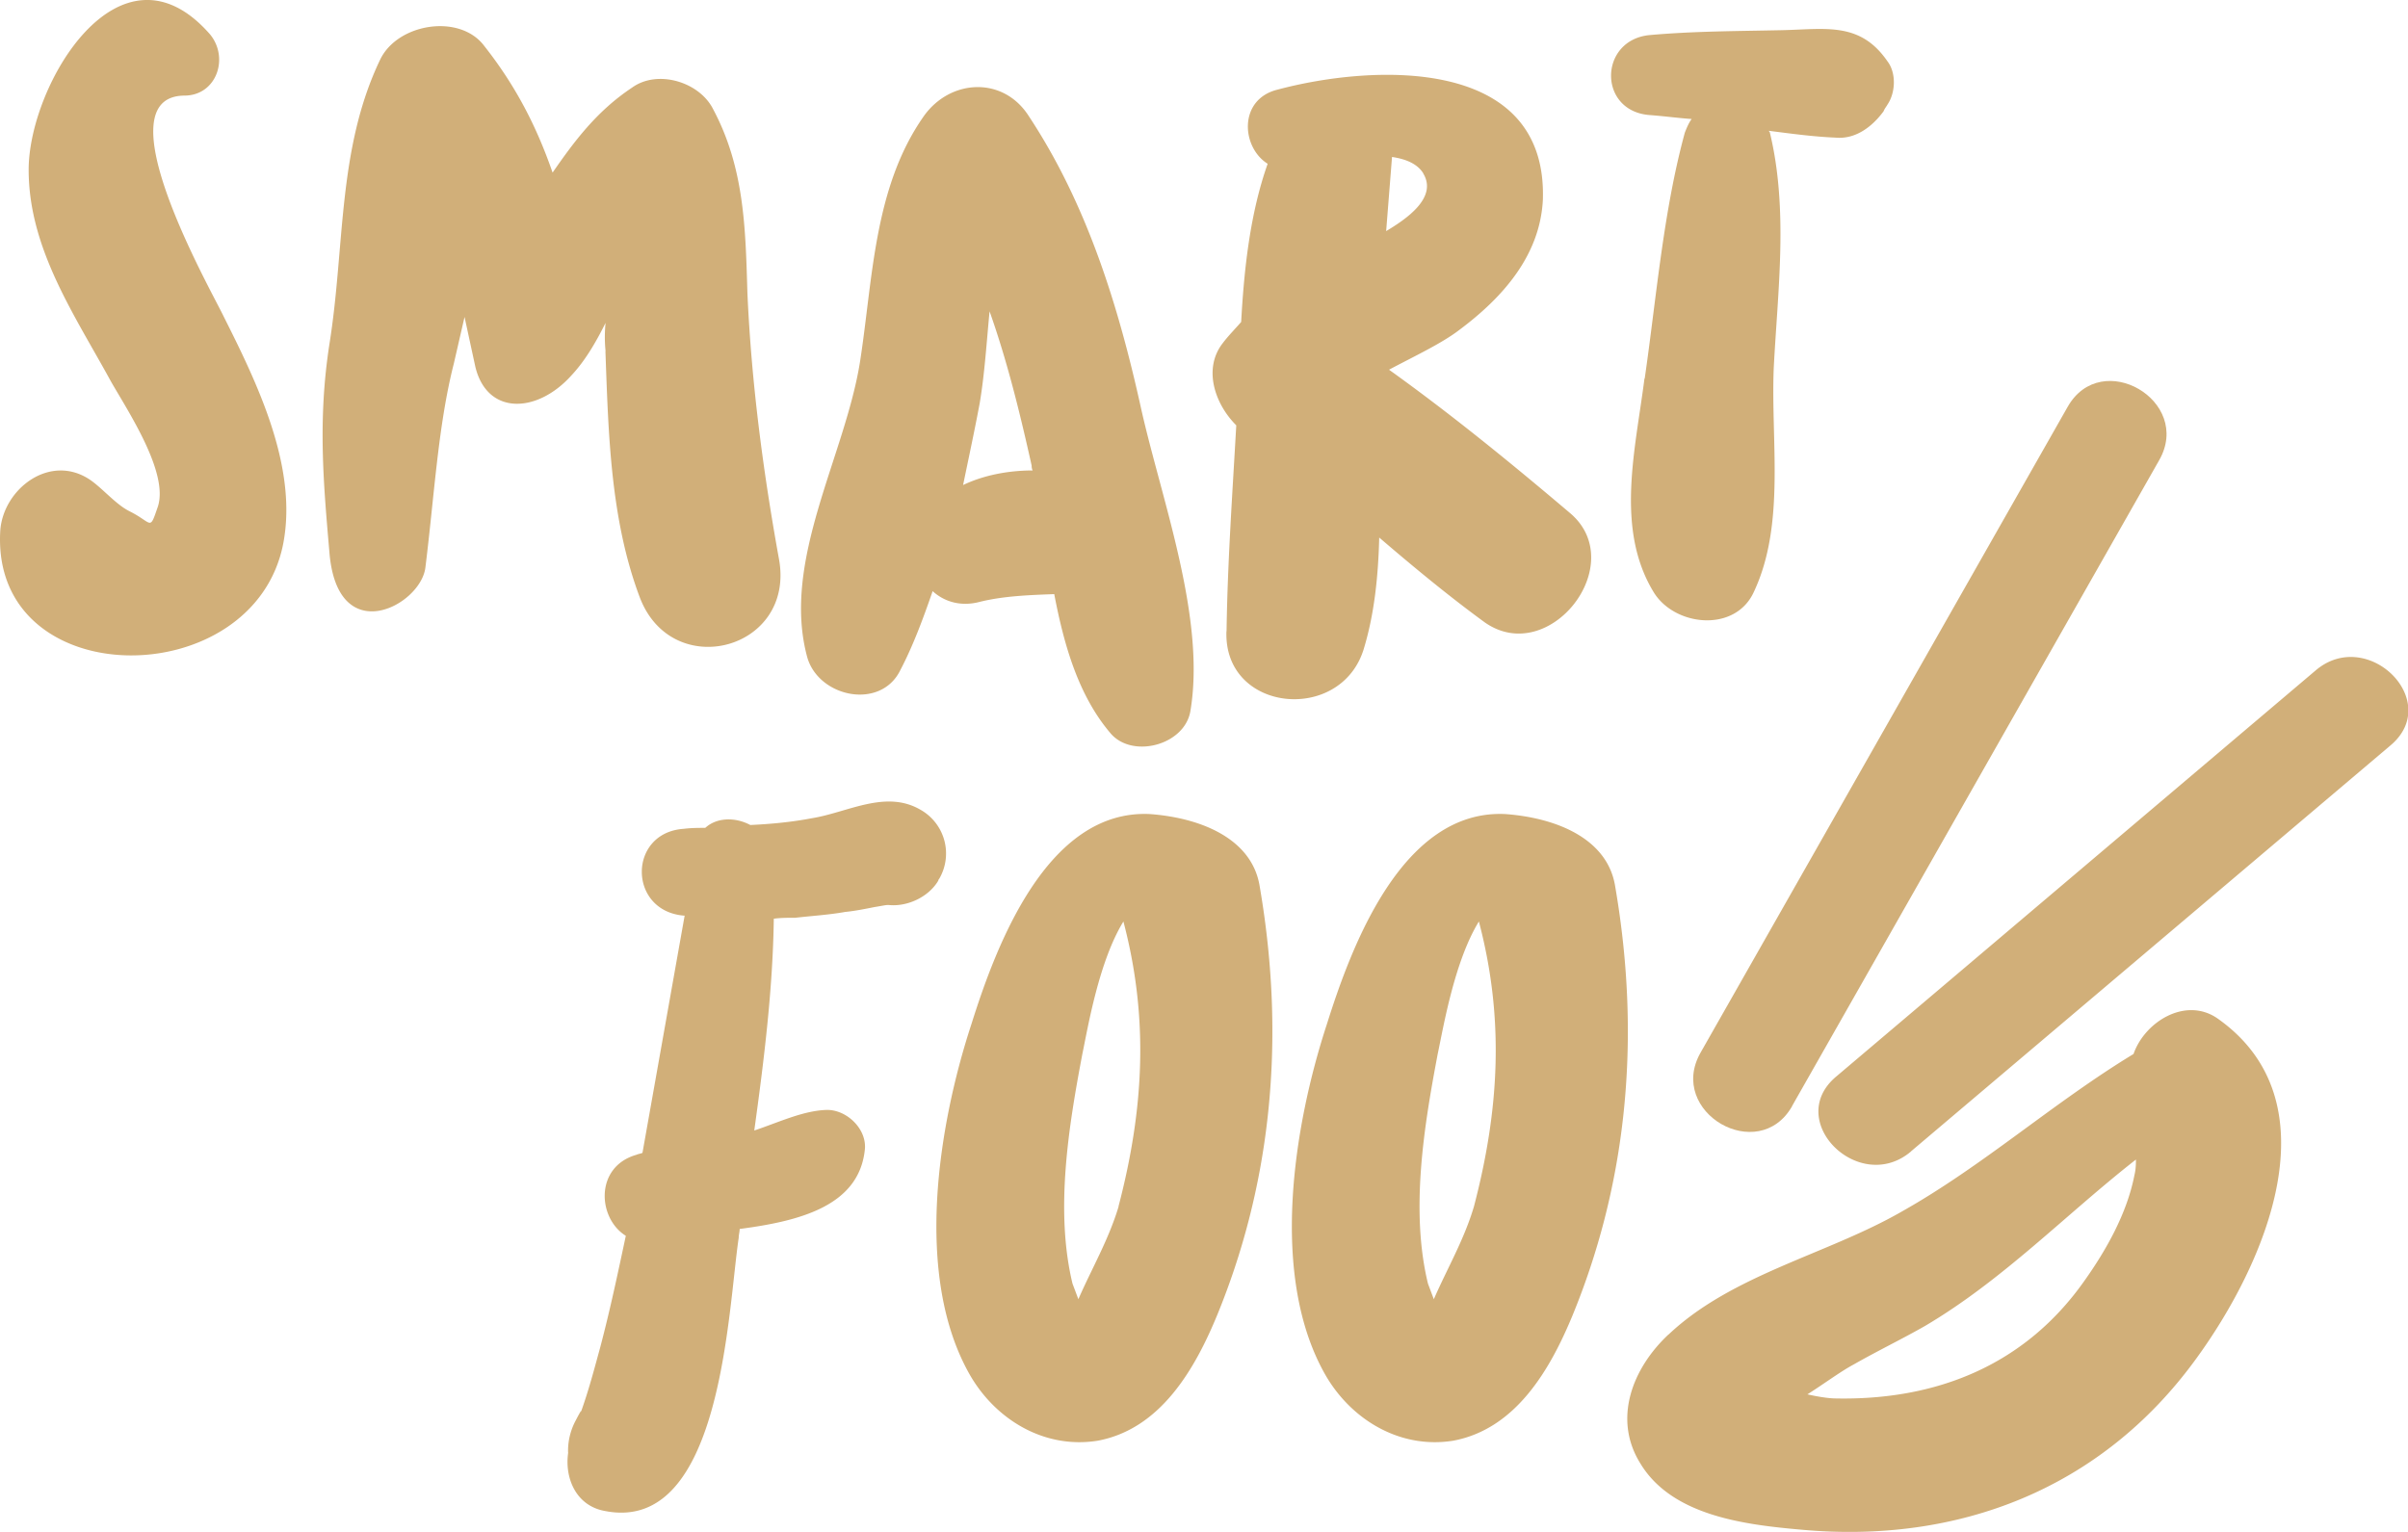
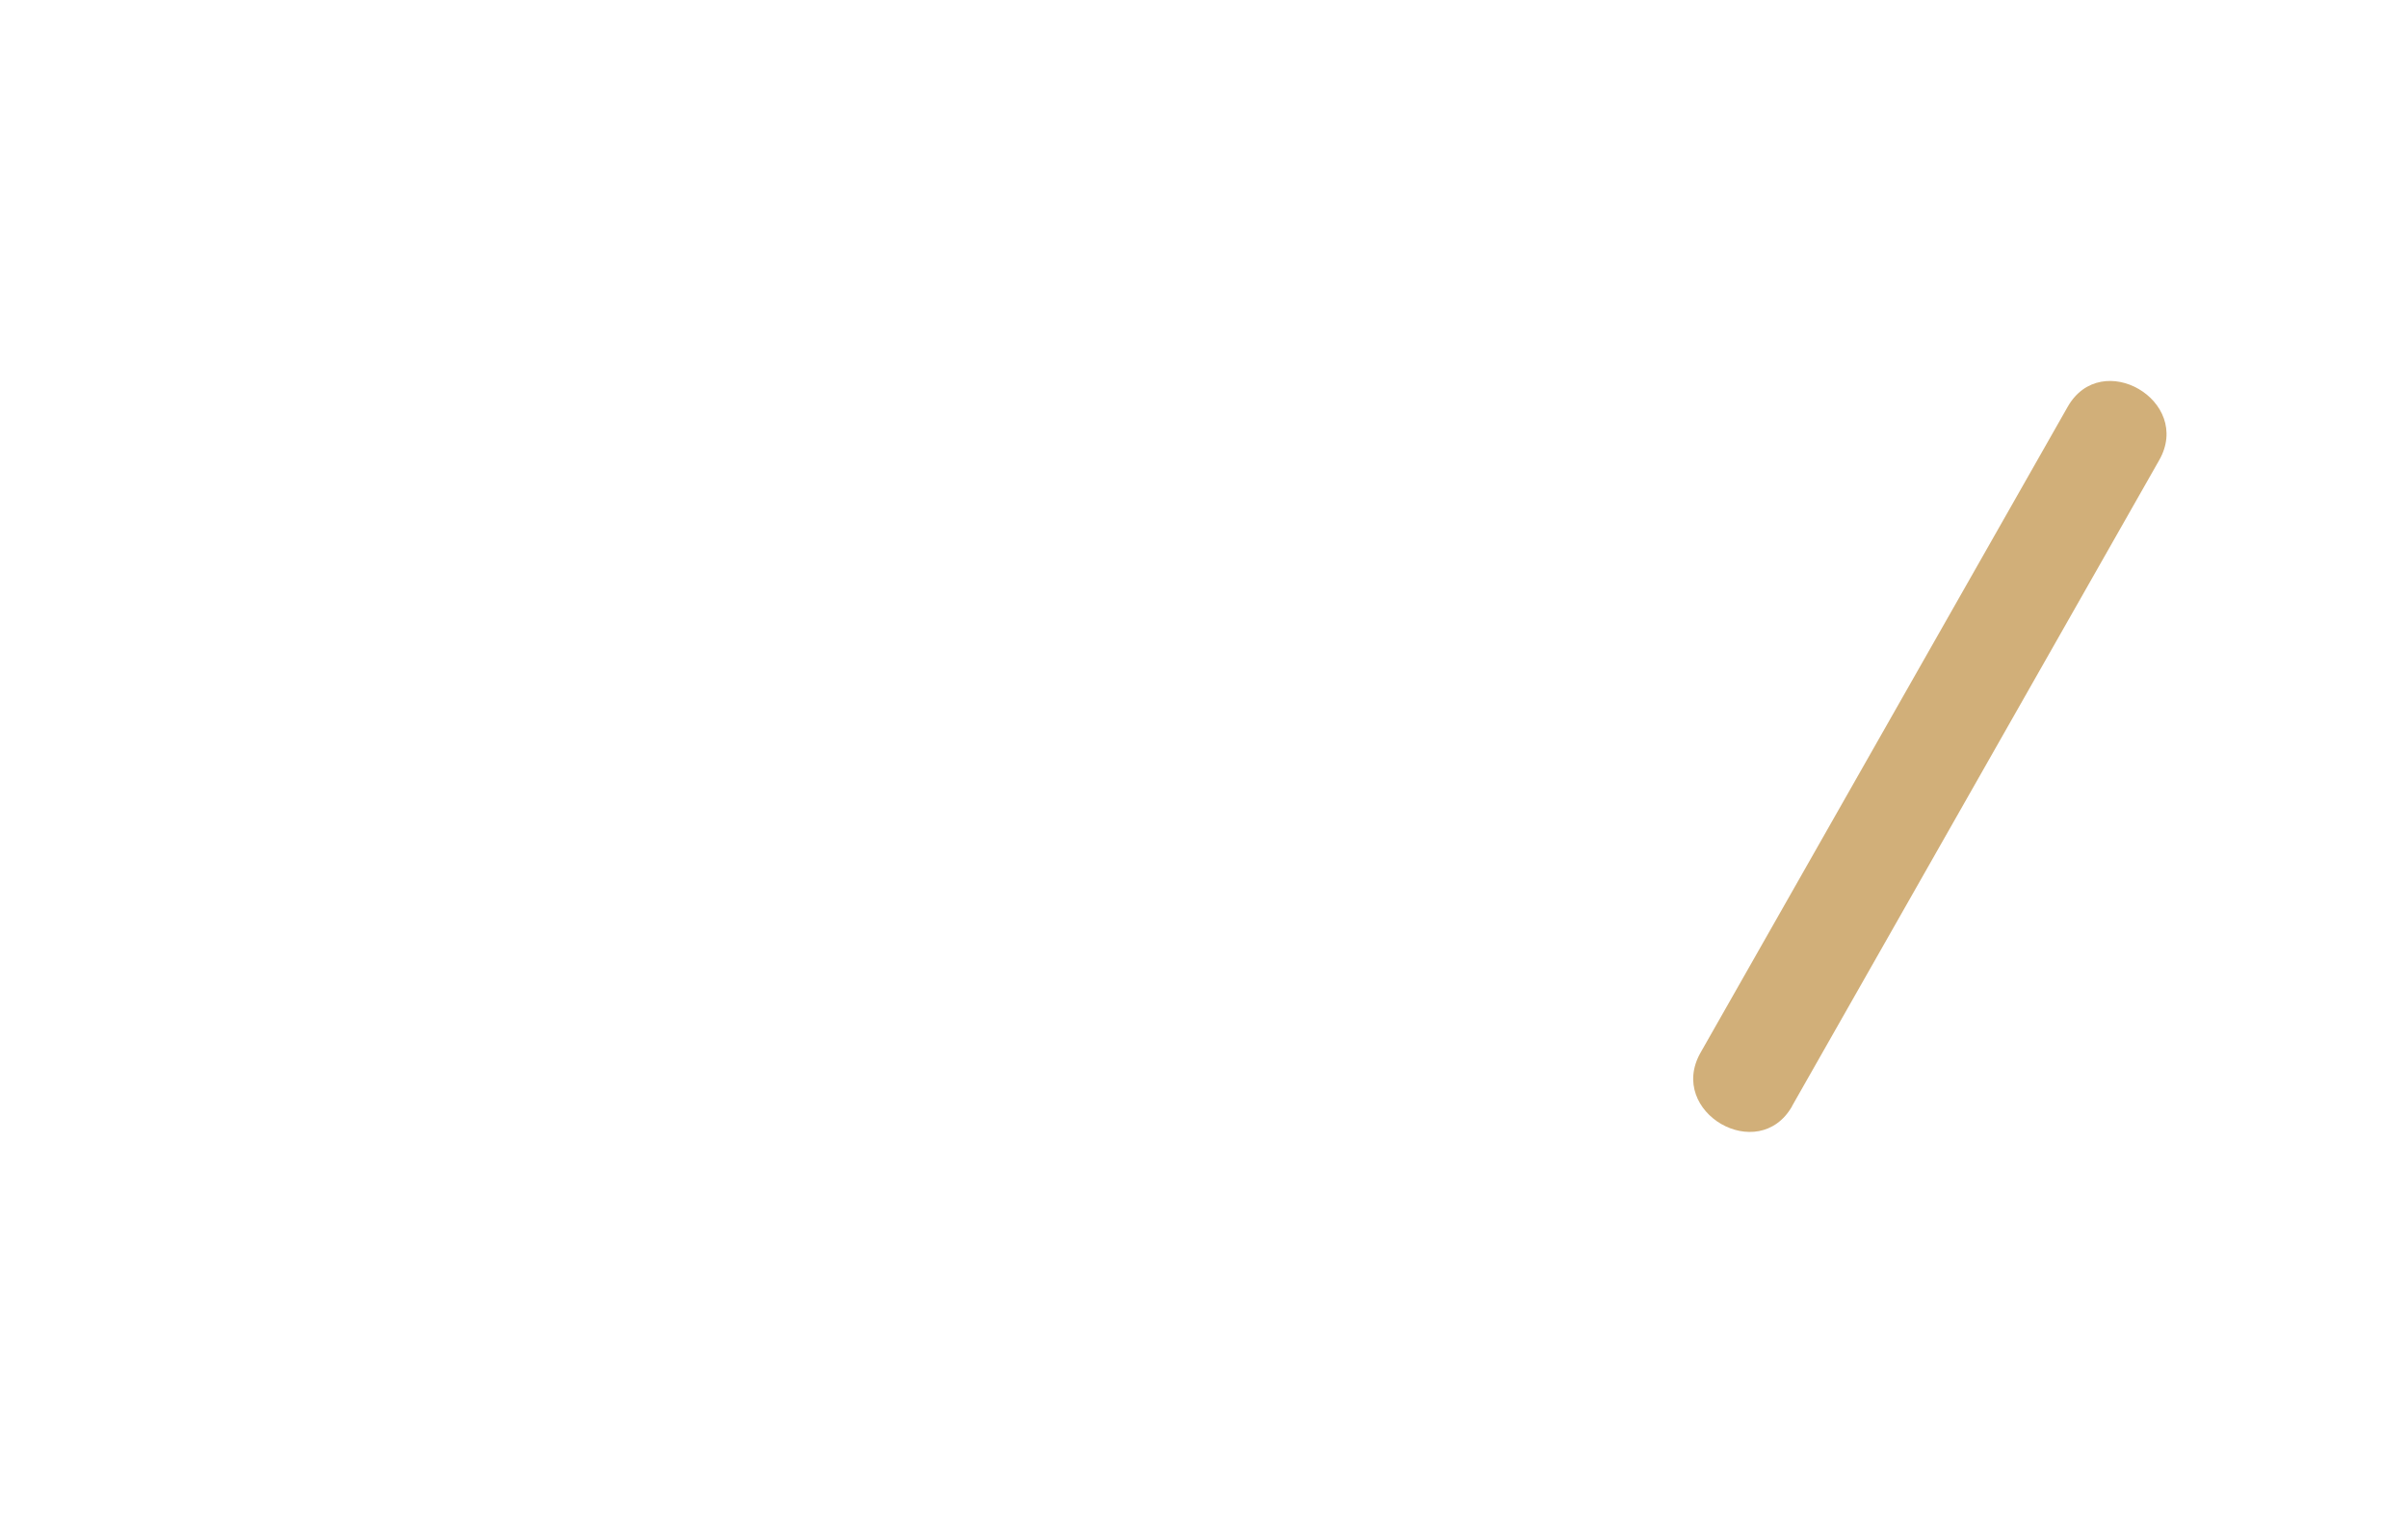
<svg xmlns="http://www.w3.org/2000/svg" width="220" height="140" fill="#d1af79" viewBox="0 0 220 140">
-   <path d="M.024 48.503c.263-3.828 4.565-7.135 8.232-4.636 1.161.808 2.332 2.236 3.58 2.858 2.146 1.069 1.795 1.865 2.594-.447.985-3.121-2.77-8.739-4.291-11.412-3.306-6.065-7.521-12.132-7.521-19.354 0-7.757 8.319-21.766 16.551-12.395 1.795 2.14.635 5.62-2.332 5.62-7.597.086 2.332 17.564 3.58 20.15 3.043 6.065 6.809 13.735 5.462 20.783C23.198 63.495-.863 63.495.024 48.503m55.302-16.407a12.71 12.71 0 0 1 0-2.587c-.887 1.779-1.872 3.47-3.131 4.812-3.13 3.48-7.695 3.655-8.768-.808l-.985-4.548-.985 4.286c-1.434 5.619-1.784 12.133-2.595 18.635-.448 3.48-8.056 7.495-8.768-1.43-.537-6.239-1.073-12.033 0-18.994 1.434-8.924.711-17.838 4.652-26.042 1.609-3.295 7.246-4.189 9.479-1.243 2.956 3.742 4.838 7.495 6.261 11.597 1.971-2.848 4.029-5.619 7.247-7.757 2.332-1.702 6.174-.535 7.421 1.964 2.857 5.356 2.956 10.878 3.131 16.769.361 8.204 1.434 16.321 2.868 24.253 1.609 8.379-9.753 11.412-12.709 3.568-2.682-7.136-2.857-14.98-3.131-22.475m40.996 22.201c-2.332.087-4.652.175-6.809.709-1.697.448-3.218 0-4.291-.981-.898 2.586-1.784 4.985-2.956 7.223-1.784 3.654-7.422 2.498-8.494-1.157-2.419-8.826 3.48-18.46 4.827-27.111 1.171-7.582 1.248-15.873 5.823-22.376 2.419-3.393 7.247-3.655 9.578 0 5.364 8.116 8.232 17.478 10.29 26.839 1.872 8.303 5.911 19.082 4.477 27.559-.537 3.12-5.364 4.375-7.334 1.964-2.868-3.394-4.203-7.943-5.101-12.667m-1.98-11.315c-.088-.186-.088-.36-.088-.447-1.073-4.822-2.233-9.547-3.842-14.085-.274 2.858-.449 5.706-.898 8.379-.449 2.411-.985 4.898-1.521 7.495 1.872-.895 4.116-1.331 6.349-1.331v-.011zm17.722 14.706c.087-6.24.536-12.579.887-18.819-1.97-1.964-3.042-5.171-1.248-7.494.536-.71 1.161-1.332 1.696-1.954.264-4.821.811-9.906 2.42-14.455-2.42-1.518-2.682-5.893.897-6.775 8.681-2.324 24.695-3.121 24.246 10.08-.263 5.085-3.667 8.914-7.607 11.859-1.609 1.245-4.116 2.411-6.447 3.655 5.725 4.103 11.187 8.564 16.551 13.113 5.462 4.638-1.883 14.097-7.783 9.994-3.306-2.411-6.534-5.084-9.665-7.768-.088 3.567-.449 7.048-1.435 10.255-2.146 6.775-12.796 5.707-12.522-1.691m17.995-41.829c-.537-.894-1.609-1.33-2.868-1.516l-.536 6.775c1.783-1.069 4.729-3.033 3.393-5.26h.011zm20.218 18.732c1.073-7.396 1.696-15.252 3.667-22.474.176-.447.361-.896.624-1.244-1.259-.087-2.507-.262-3.842-.36-4.74-.36-4.653-6.861 0-7.31 4.028-.36 8.046-.36 12.073-.447s7.159-.796 9.666 2.858c.811 1.069.723 2.859 0 3.928-.088.175-.263.36-.361.622-.985 1.342-2.506 2.585-4.389 2.411-2.059-.088-4.029-.36-6.087-.622 0 .087.088.087.088.175 1.696 7.048.712 14.444.351 21.493-.274 6.775 1.072 14.27-1.796 20.424-1.696 3.828-7.334 3.207-9.217 0-3.481-5.794-1.609-13.027-.8-19.442M51.899 132.73v-.174c0-.982.273-1.965.711-2.761 0 0 .635-1.244.449-.71.711-1.963 1.248-4.014 1.785-5.979.897-3.393 1.609-6.774 2.332-10.168-2.594-1.604-2.857-6.328.985-7.408.186-.087.361-.087.537-.174l3.853-21.679h-.087c-5.102-.447-5.102-7.583 0-7.932.711-.087 1.346-.087 1.97-.087 1.073-.982 2.77-.982 4.116-.262 1.883-.088 3.755-.262 5.638-.622 3.306-.535 6.797-2.673 10.016-.71a4.59 4.59 0 0 1 1.609 6.241s-.088.087-.088.175c-.897 1.517-2.857 2.411-4.564 2.225-.263 0-.624.088-1.248.187-.886.175-1.784.359-2.682.447-1.521.272-3.043.359-4.564.534-.624 0-1.335 0-1.971.087-.087 6.426-.897 12.939-1.784 19.355 2.146-.71 4.39-1.79 6.535-1.877 1.795-.087 3.667 1.604 3.58 3.479-.449 5.347-6.086 6.688-11.45 7.397 0 .262-.087.535-.087.808-.985 6.513-1.522 27.024-12.173 24.974-2.693-.448-3.754-3.033-3.404-5.357m36.668-7.143c-5.101-9.013-2.868-22.737.175-32.021 2.244-7.135 6.896-19.616 16.289-19.18 4.827.359 9.304 2.324 10.027 6.513 2.594 14.979.711 28.094-3.854 39.244-2.058 4.996-5.188 10.43-10.913 11.51-4.927.796-9.392-1.965-11.724-6.066m13.607-15.34c2.332-8.914 2.78-17.205.449-26.042-2.233 3.654-3.218 9.546-3.755 12.131-1.248 6.602-2.507 14.271-.897 20.959l.537 1.429c1.248-2.857 2.769-5.443 3.678-8.477h-.012zm18.872 15.34c-5.102-9.013-2.869-22.737.174-32.021 2.244-7.135 6.886-19.616 16.289-19.18 4.838.359 9.305 2.324 10.027 6.513 2.594 14.979.711 28.094-3.854 39.244-2.059 4.996-5.189 10.43-10.914 11.51-4.915.796-9.391-1.965-11.722-6.066m13.605-15.34c2.332-8.914 2.78-17.205.449-26.042-2.233 3.654-3.219 9.546-3.766 12.131-1.248 6.602-2.508 14.271-.887 20.959l.536 1.429c1.249-2.858 2.771-5.444 3.668-8.477m17.777 11.706c5.834-5.51 14.504-7.32 21.323-11.248 7.411-4.168 13.825-9.939 21.159-14.391 1.019-2.935 4.729-5.247 7.641-3.272 10.893 7.636 4.368 22.508-1.938 31.147-8.615 11.859-21.685 16.933-36.123 15.592-5.023-.448-11.734-1.233-14.635-6.045-2.551-4.091-.701-8.717 2.55-11.772m15.162 5.827c9.305.217 17.395-3.022 22.823-10.703 2.024-2.837 3.919-6.208 4.598-9.678.12-.49.143-.938.143-1.451-6.437 5.04-12.107 10.976-19.267 15.208-2.102 1.2-4.367 2.292-6.546 3.536-1.182.632-2.769 1.811-4.203 2.716.865.196 1.796.349 2.452.372zm7.006-22.573l43.84-37.127c4.762-4.048-2.123-10.845-6.852-6.841l-43.83 37.138c-4.772 4.037 2.124 10.845 6.853 6.83" />
  <path d="M163.728 101.08l33.54-59.024c3.087-5.422-5.286-10.299-8.362-4.876l-33.541 59.023c-3.086 5.434 5.299 10.3 8.375 4.877" />
</svg>